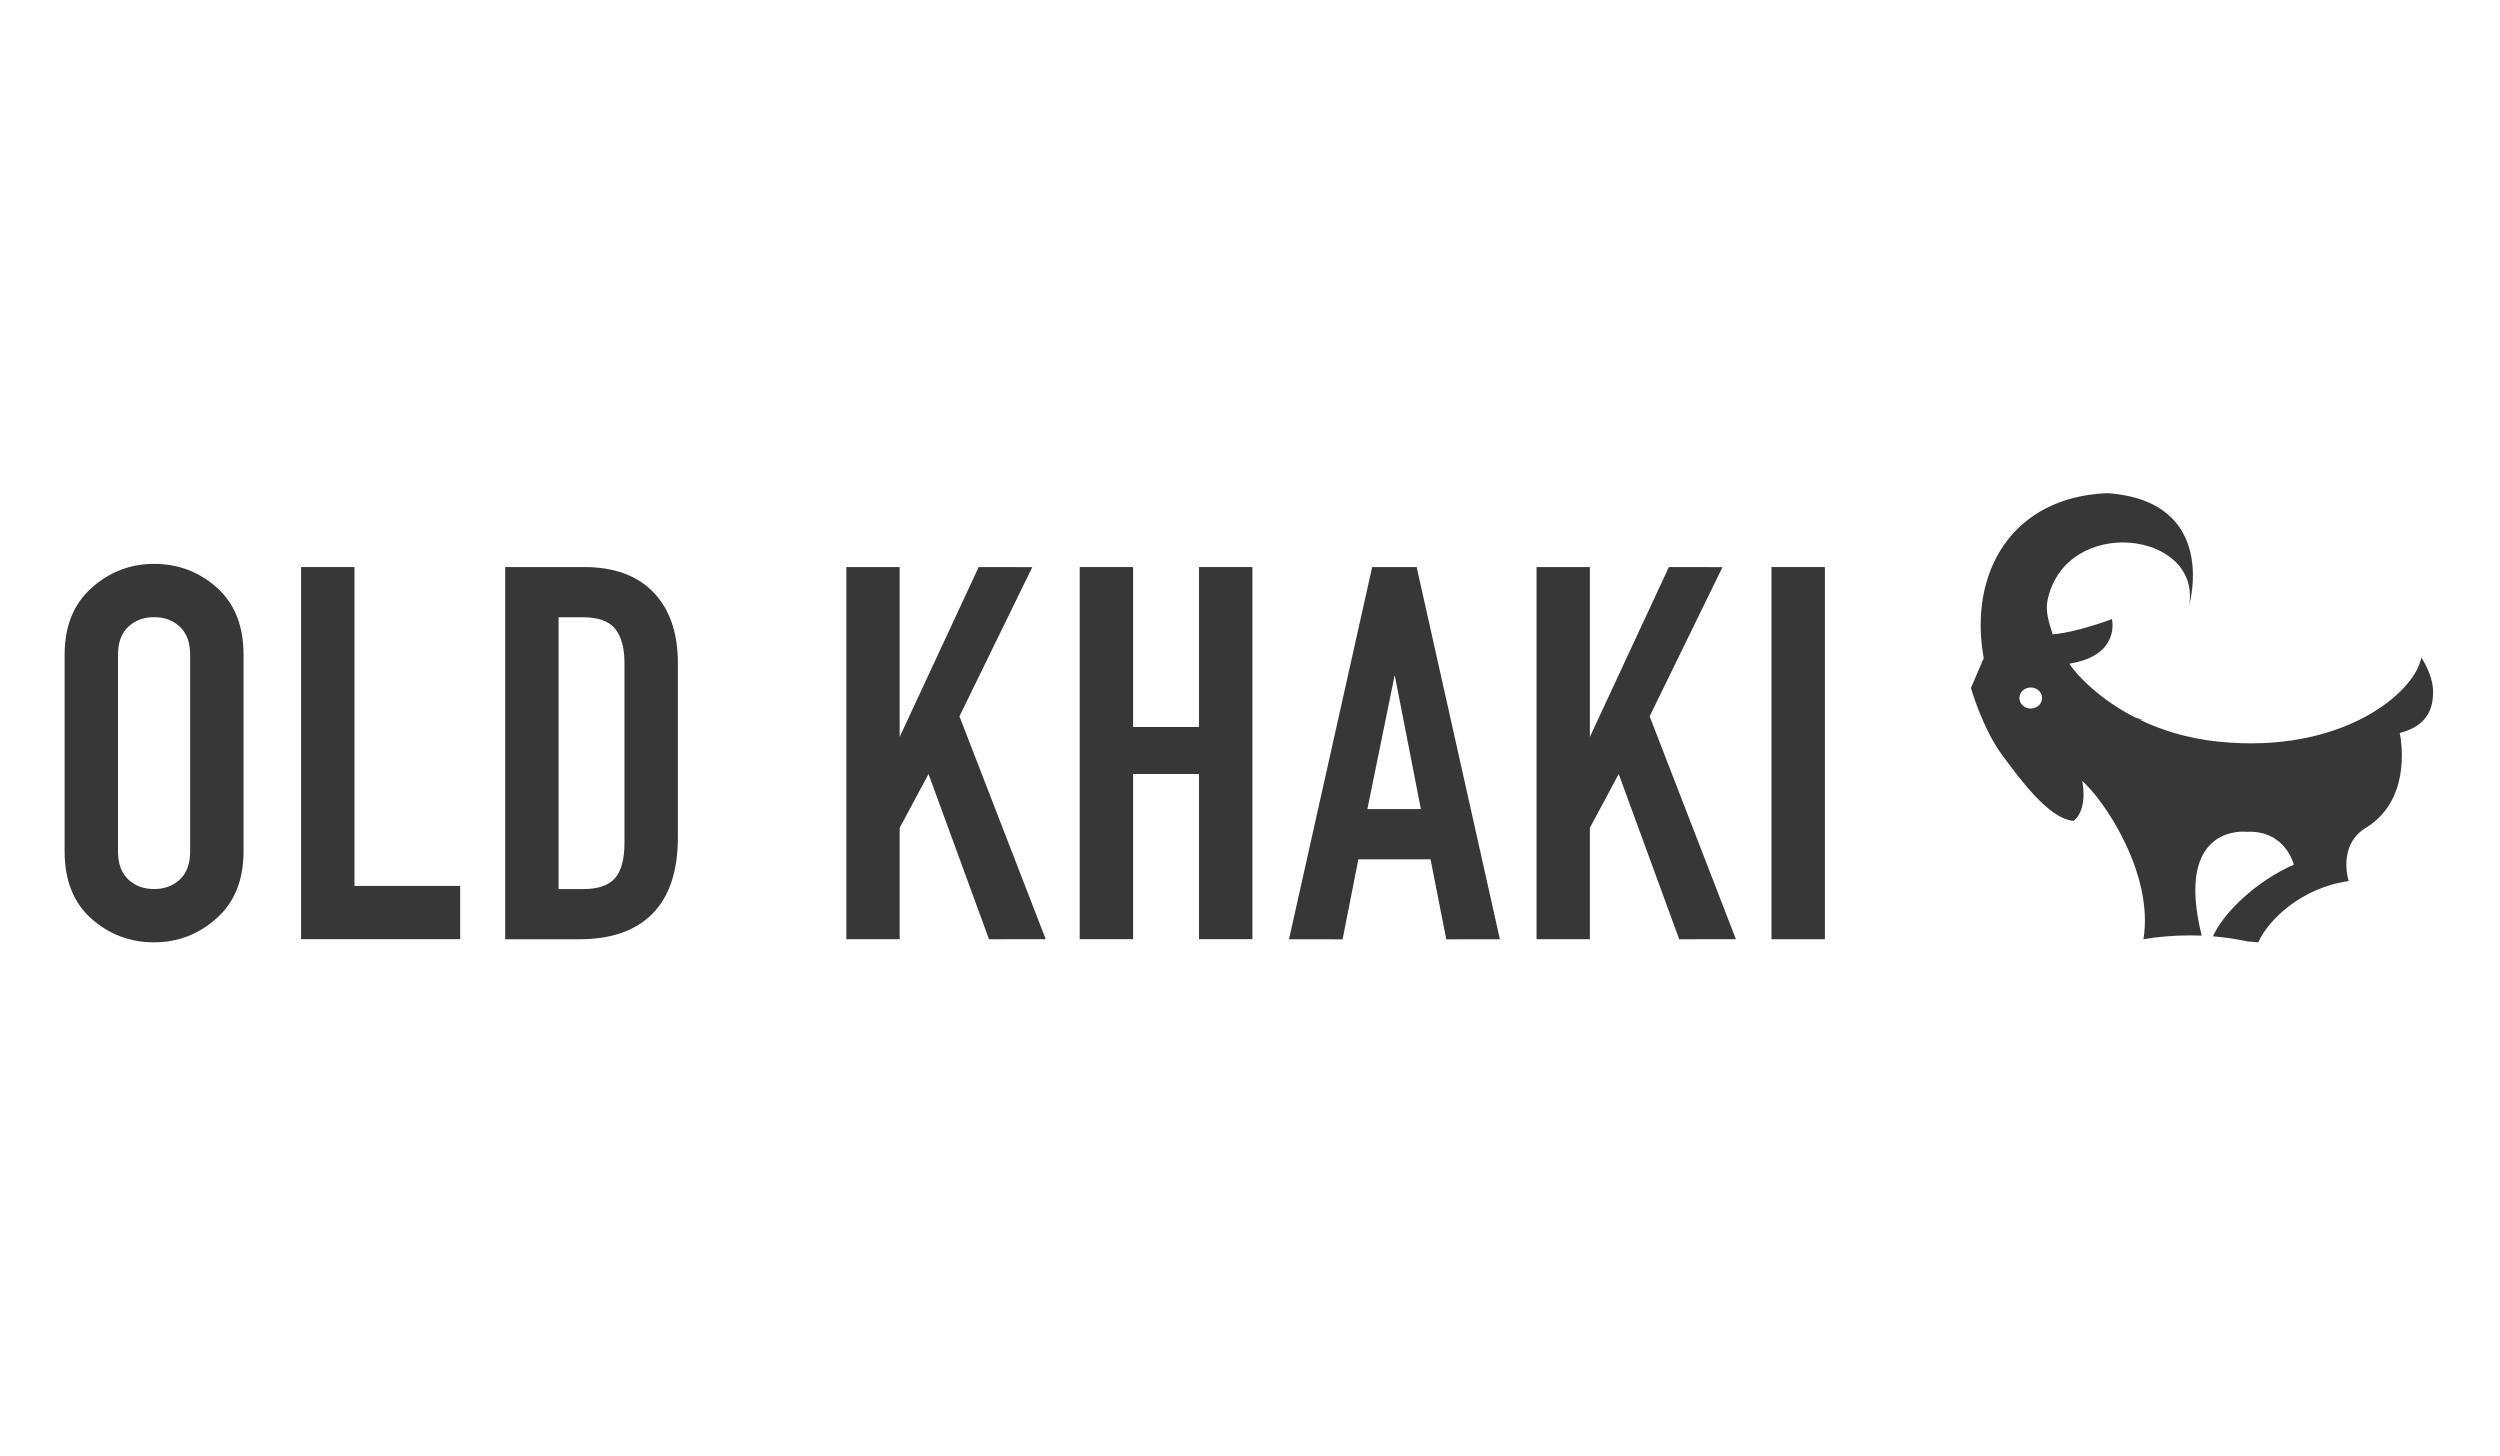
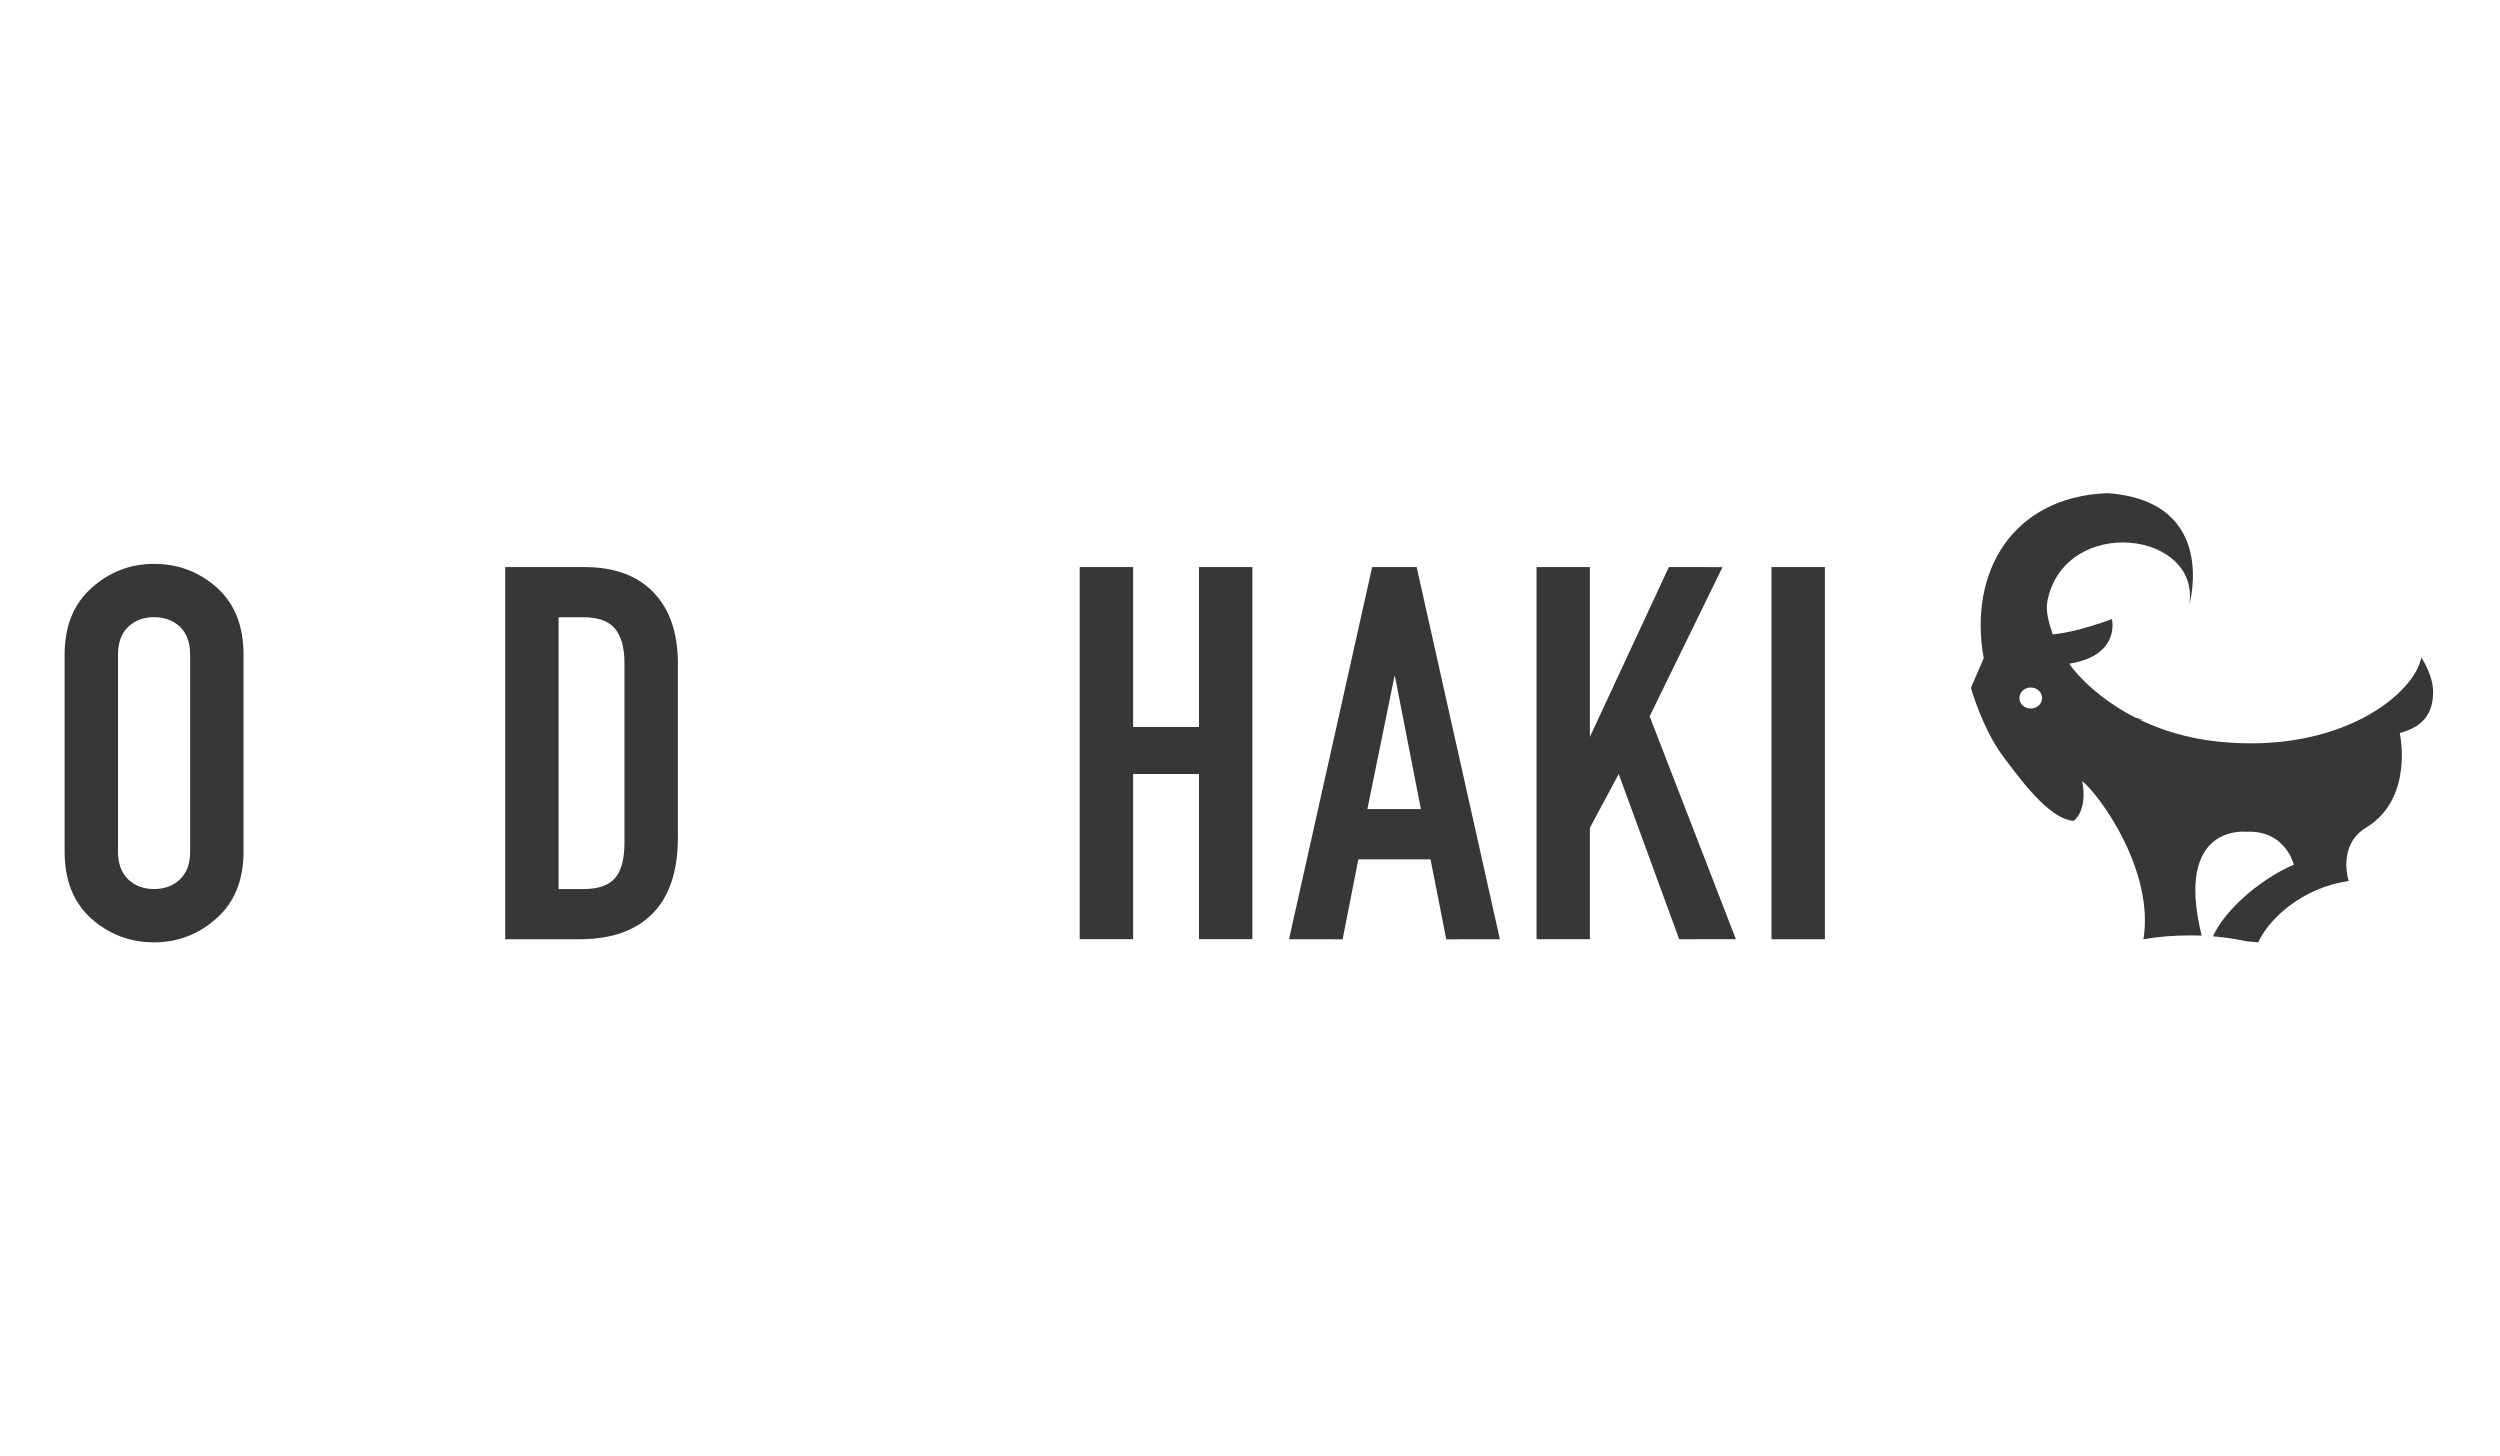
<svg xmlns="http://www.w3.org/2000/svg" width="91" height="53" viewBox="0 0 91 53" fill="none">
  <g clip-path="url(#clip0_2468_41845)">
    <path d="M74.332 25.408C74.332 25.62 74.148 25.791 73.918 25.791C73.691 25.791 73.507 25.62 73.507 25.408C73.507 25.196 73.691 25.025 73.918 25.025C74.146 25.025 74.332 25.196 74.332 25.408ZM76.705 17.951C73.239 18.089 71.645 20.835 72.207 23.956L71.742 25.041C71.742 25.041 72.166 26.541 72.912 27.529C73.436 28.223 74.557 29.82 75.479 29.879C75.479 29.879 76 29.547 75.793 28.429C76.516 29.037 78.419 31.76 78.021 34.189C78.55 34.097 79.117 34.049 79.709 34.049L80.141 34.056C79.129 29.963 81.771 30.277 81.771 30.277C83.196 30.208 83.495 31.474 83.495 31.474C82.146 32.061 80.941 33.209 80.552 34.082C80.989 34.118 81.405 34.181 81.794 34.266L82.2 34.301C82.568 33.477 83.781 32.308 85.493 32.071C85.493 32.071 85.056 30.747 86.154 30.109C87.883 29.021 87.35 26.681 87.35 26.681C88.078 26.495 88.535 26.071 88.56 25.306C88.622 24.642 88.136 23.933 88.136 23.933C87.886 25.25 85.209 27.45 80.769 26.998C79.607 26.88 78.639 26.564 77.857 26.184L78.052 26.22L77.717 26.115C76.069 25.273 75.303 24.163 75.329 24.157C77.204 23.854 76.874 22.535 76.874 22.535C76.874 22.535 75.632 23.009 74.718 23.091C74.595 22.693 74.44 22.264 74.532 21.84C75.203 18.732 80.113 19.329 79.689 22.019C79.691 22.019 80.78 18.237 76.705 17.951Z" fill="#363736" />
    <path d="M2.352 23.835C2.352 22.794 2.679 21.983 3.332 21.401C3.986 20.816 4.745 20.525 5.608 20.525C6.485 20.525 7.246 20.814 7.895 21.39C8.541 21.967 8.865 22.784 8.865 23.835V30.991C8.865 32.032 8.538 32.844 7.884 33.425C7.23 34.01 6.472 34.301 5.608 34.301C4.732 34.301 3.971 34.012 3.322 33.436C2.676 32.859 2.352 32.042 2.352 30.991V23.835ZM4.295 30.991C4.295 31.435 4.418 31.774 4.666 32.009C4.914 32.244 5.228 32.361 5.608 32.361C5.989 32.361 6.303 32.244 6.551 32.009C6.799 31.774 6.921 31.435 6.921 30.991V23.835C6.921 23.391 6.799 23.052 6.551 22.817C6.303 22.582 5.989 22.465 5.608 22.465C5.228 22.465 4.914 22.582 4.666 22.817C4.418 23.052 4.295 23.391 4.295 23.835V30.991Z" fill="#363736" />
-     <path d="M10.959 20.641H12.903V32.247H16.75V34.186H10.959V20.641Z" fill="#363736" />
    <path d="M18.389 20.641H21.265C22.356 20.641 23.199 20.949 23.789 21.564C24.379 22.179 24.675 23.039 24.675 24.142V30.478C24.675 31.708 24.366 32.635 23.75 33.257C23.135 33.88 22.248 34.189 21.094 34.189H18.389V20.641ZM20.333 32.362H21.227C21.773 32.362 22.159 32.229 22.389 31.961C22.619 31.696 22.731 31.264 22.731 30.667V24.142C22.731 23.583 22.616 23.165 22.389 22.886C22.162 22.608 21.773 22.468 21.227 22.468H20.333V32.362Z" fill="#363736" />
-     <path d="M30.807 20.641H32.748V26.824L35.624 20.641L37.576 20.643L34.924 26.074L38.064 34.186L36 34.189L33.798 28.174L32.748 30.134V34.186H30.807V20.641Z" fill="#363736" />
    <path d="M39.301 20.641H41.245V26.462H43.643V20.641H45.587V34.186H43.643V28.174H41.245V34.186H39.301V20.641Z" fill="#363736" />
    <path d="M49.947 20.641H51.566L54.596 34.189L52.644 34.191L52.072 31.28H49.444L48.871 34.191L46.92 34.189L49.947 20.641ZM50.767 24.571L49.773 29.45H51.72L50.767 24.571Z" fill="#363736" />
    <path d="M55.93 20.641H57.871V26.824L60.747 20.641L62.699 20.643L60.047 26.074L63.187 34.186L61.123 34.189L58.921 28.174L57.871 30.134V34.186H55.93V20.641Z" fill="#363736" />
    <path d="M66.426 20.641H64.482V34.189H66.426V20.641Z" fill="#363736" />
  </g>
  <defs>
    <clipPath id="clip0_2468_41845">
      <rect width="86.211" height="16.35" fill="white" transform="translate(2.352 17.951)" />
    </clipPath>
  </defs>
</svg>